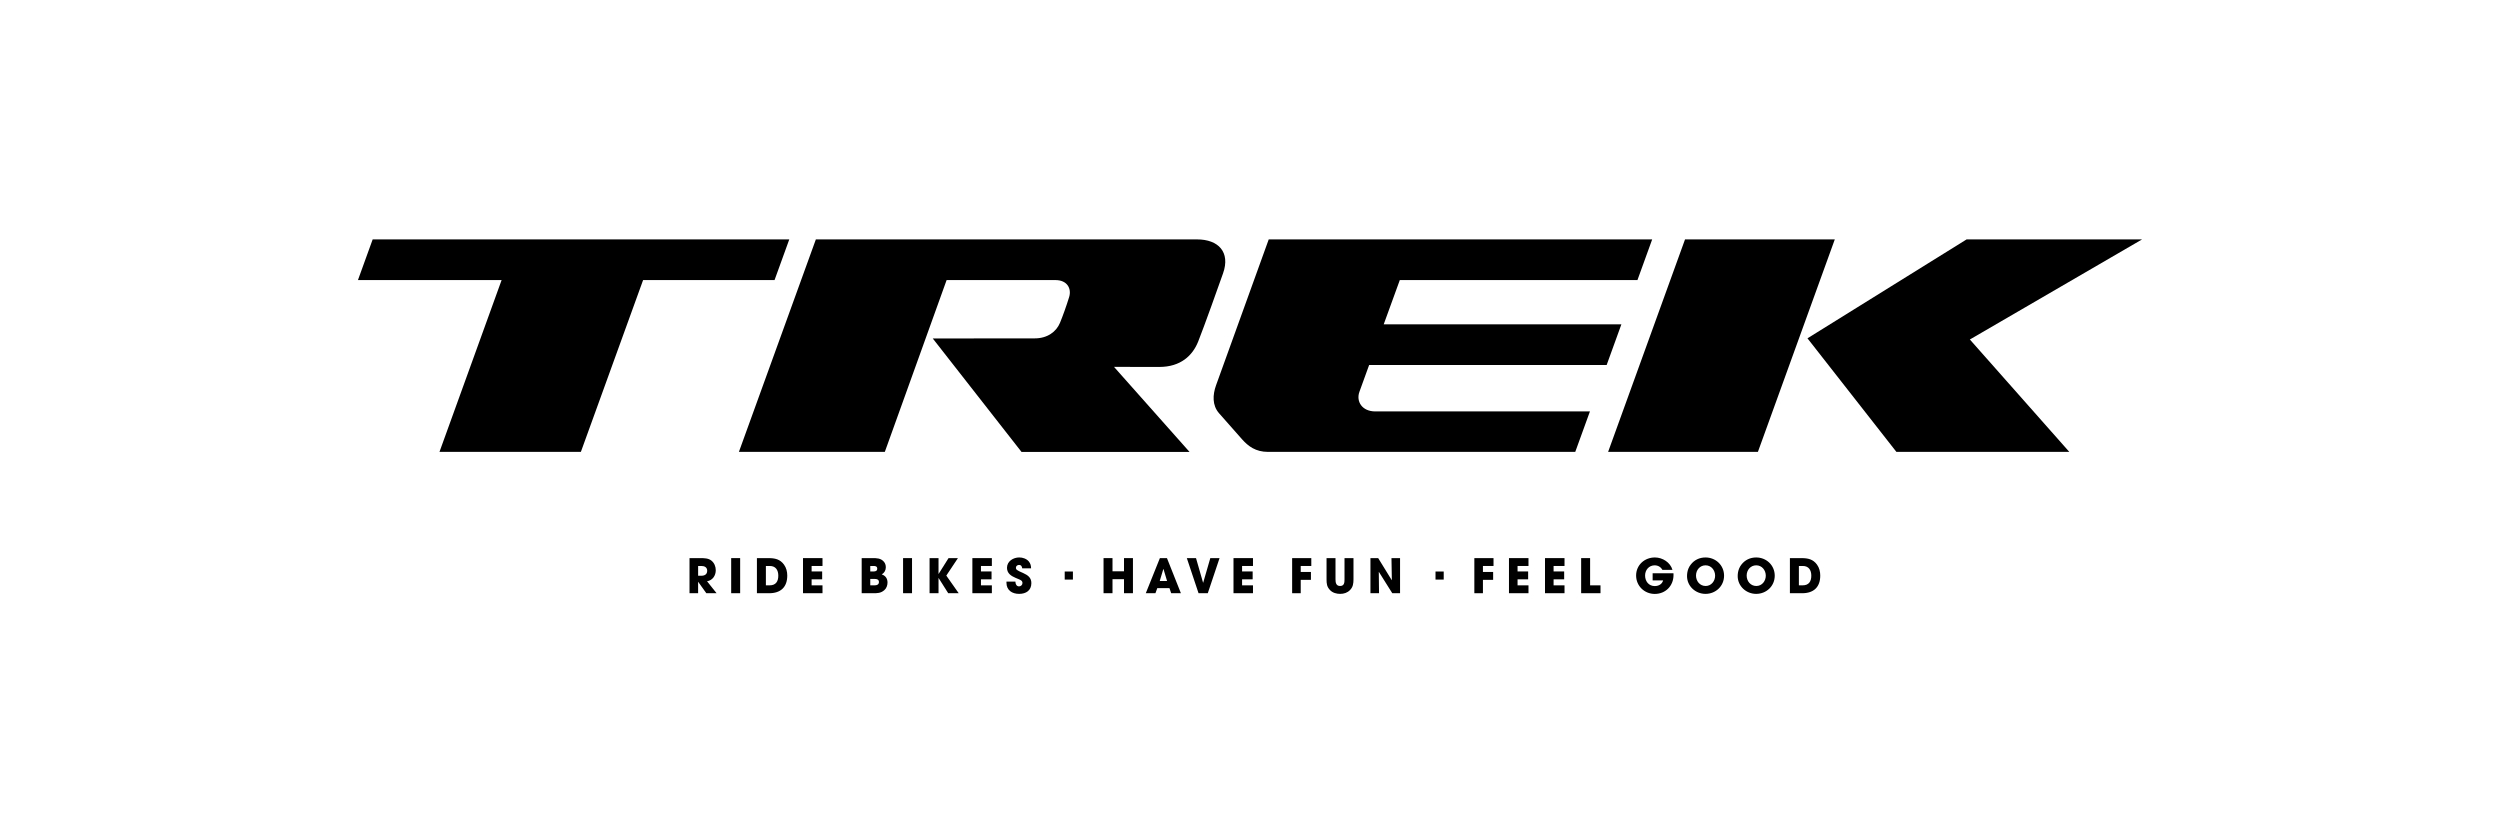
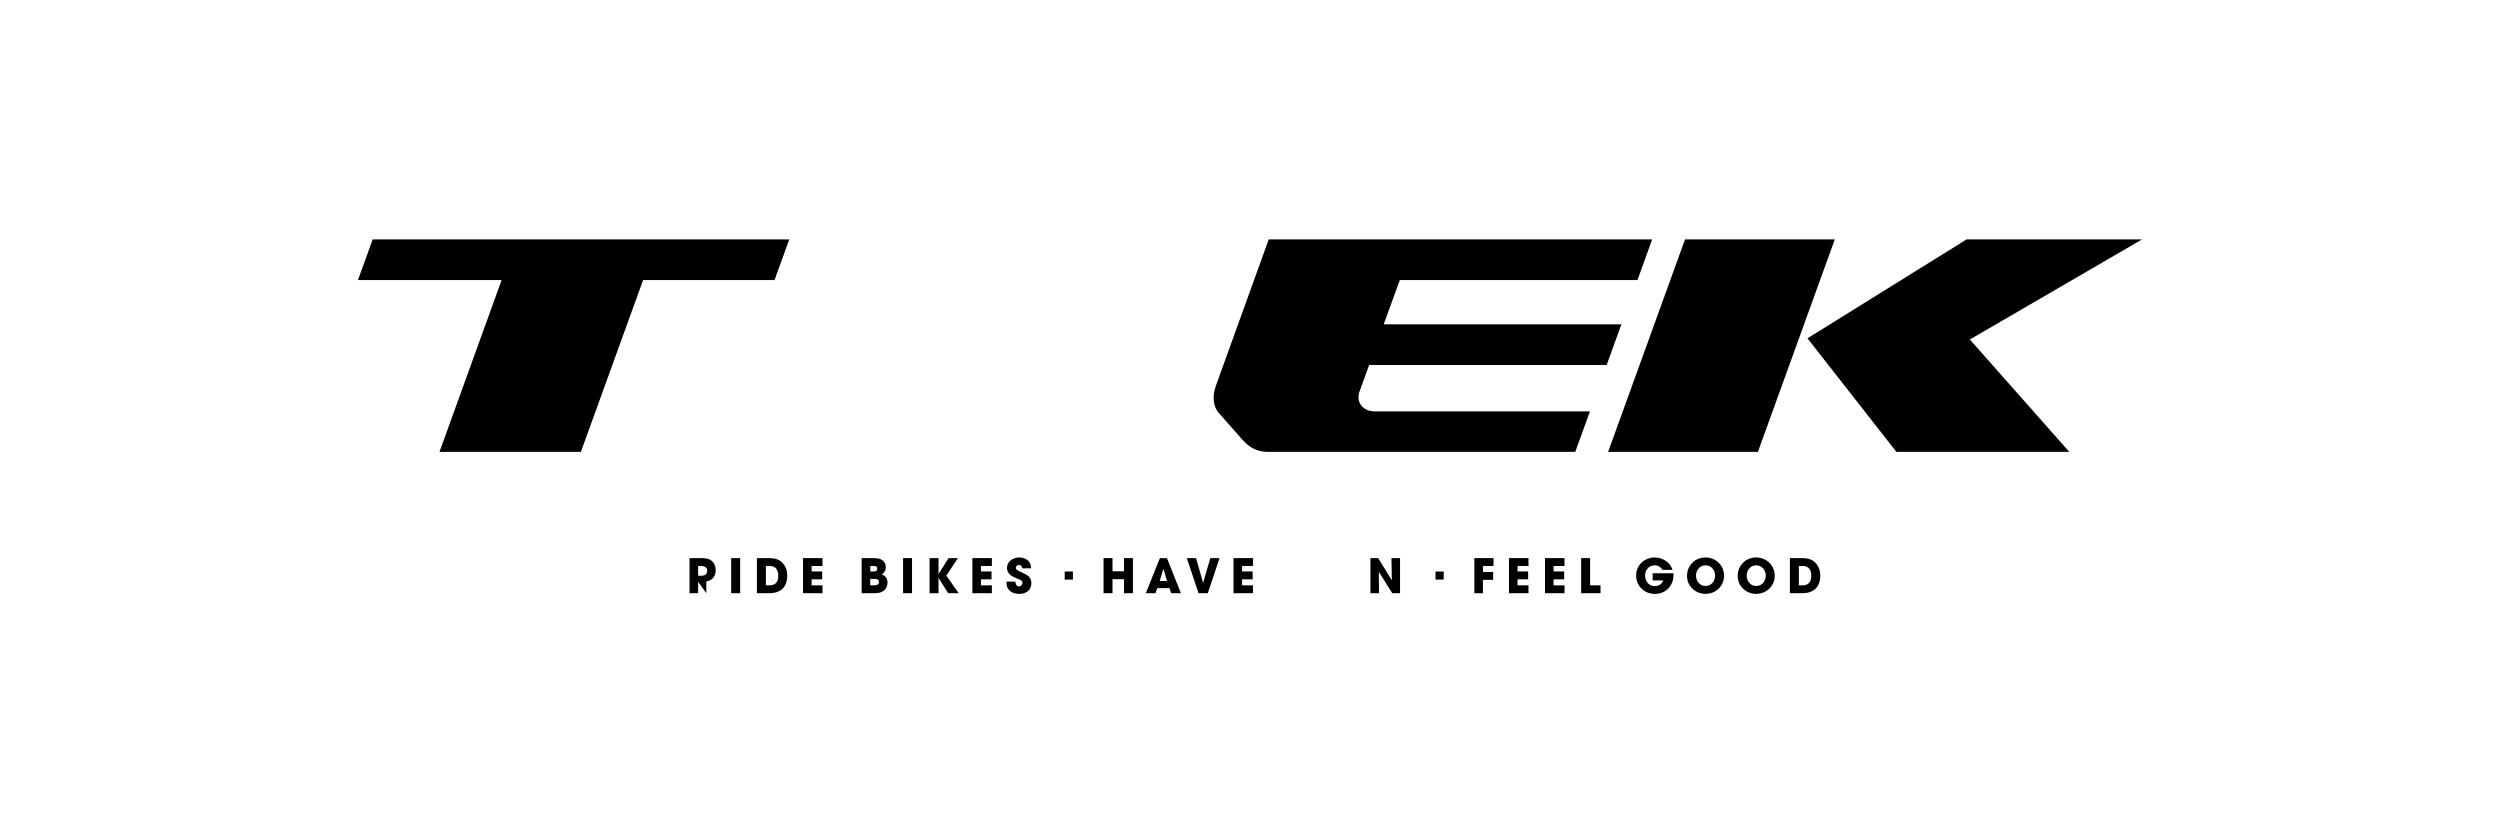
<svg xmlns="http://www.w3.org/2000/svg" version="1.1" id="Vrstva_1" x="0px" y="0px" width="180px" height="60px" viewBox="0 0 180 60" enable-background="new 0 0 180 60" xml:space="preserve">
  <g>
    <polygon points="132.105,17.237 121.322,17.237 115.784,32.536 126.569,32.536  " />
    <polygon points="130.138,24.359 136.541,32.536 148.99,32.536 141.83,24.444 154.228,17.238 141.593,17.238  " />
    <path d="M117.896,20.166l1.061-2.929H91.348l-3.794,10.508c-0.24,0.673-0.287,1.437,0.221,2.012   c0.167,0.197,1.402,1.59,1.654,1.873c0.448,0.501,0.979,0.906,1.872,0.906h22.117l1.058-2.916l-15.458,0.002   c-0.944,0-1.393-0.712-1.14-1.413l0.7-1.93h17.101l1.06-2.926H99.627l1.159-3.188H117.896z" />
-     <path d="M86.189,17.237H58.742l-5.541,15.299h10.506l4.449-12.37h7.839c0.841,0,1.173,0.608,0.982,1.225   c-0.192,0.631-0.463,1.38-0.658,1.852c-0.263,0.638-0.901,1.12-1.816,1.12c-0.914,0-7.344,0.007-7.344,0.007l6.389,8.167h12.097   l-5.437-6.122c0,0,2.163,0.005,3.261,0.005c1.535,0,2.397-0.818,2.798-1.823c0.455-1.148,1.464-3.984,1.793-4.917   C88.6,18.151,87.724,17.237,86.189,17.237" />
    <polygon points="56.828,17.237 26.832,17.237 25.772,20.166 36.116,20.166 31.642,32.536 41.823,32.536 46.303,20.166    55.767,20.166  " />
-     <path d="M50.855,42.712l-0.584-0.817h-0.007v0.817h-0.619v-2.527h0.8c0.267,0,0.561,0.006,0.779,0.181   c0.207,0.167,0.311,0.426,0.311,0.689c0,0.389-0.229,0.731-0.628,0.796l0.686,0.861H50.855z M50.5,40.75h-0.235v0.704h0.229   c0.242,0,0.424-0.103,0.424-0.362C50.917,40.843,50.722,40.75,50.5,40.75" />
+     <path d="M50.855,42.712l-0.584-0.817h-0.007v0.817h-0.619v-2.527h0.8c0.267,0,0.561,0.006,0.779,0.181   c0.207,0.167,0.311,0.426,0.311,0.689c0,0.389-0.229,0.731-0.628,0.796H50.855z M50.5,40.75h-0.235v0.704h0.229   c0.242,0,0.424-0.103,0.424-0.362C50.917,40.843,50.722,40.75,50.5,40.75" />
    <rect x="52.645" y="40.184" width="0.646" height="2.527" />
    <path d="M55.382,42.712h-0.884v-2.527h0.836c0.459,0,0.831,0.075,1.117,0.472c0.163,0.228,0.232,0.504,0.232,0.784   C56.684,42.271,56.209,42.712,55.382,42.712 M55.424,40.75h-0.28v1.394h0.276c0.44,0,0.618-0.283,0.618-0.693   C56.038,41.049,55.854,40.75,55.424,40.75" />
    <polygon points="57.816,42.711 57.816,40.184 59.22,40.184 59.22,40.75 58.436,40.75 58.436,41.144 59.196,41.144 59.196,41.712    58.436,41.712 58.436,42.145 59.22,42.145 59.22,42.711  " />
    <path d="M63.67,42.492c-0.26,0.223-0.499,0.22-0.827,0.22h-0.802v-2.528h0.778c0.304,0,0.591,0.004,0.809,0.246   c0.107,0.116,0.151,0.26,0.151,0.417c0,0.215-0.106,0.403-0.294,0.51c0.277,0.094,0.416,0.3,0.416,0.587   C63.901,42.144,63.827,42.36,63.67,42.492 M62.908,40.75h-0.249v0.395h0.245c0.141,0,0.256-0.042,0.256-0.202   S63.042,40.75,62.908,40.75 M62.983,41.684h-0.324v0.46h0.32c0.16,0,0.304-0.054,0.304-0.241   C63.283,41.721,63.134,41.684,62.983,41.684" />
    <rect x="65.021" y="40.184" width="0.645" height="2.527" />
    <polygon points="68.271,42.711 67.581,41.619 67.574,41.619 67.574,42.711 66.929,42.711 66.929,40.184 67.574,40.184    67.574,41.321 67.581,41.321 68.295,40.184 68.971,40.184 68.134,41.443 69.025,42.711  " />
    <polygon points="70.011,42.711 70.011,40.184 71.414,40.184 71.414,40.75 70.629,40.75 70.629,41.144 71.391,41.144 71.391,41.712    70.629,41.712 70.629,42.145 71.414,42.145 71.414,42.711  " />
    <path d="M73.378,42.759c-0.51,0-0.913-0.264-0.913-0.802v-0.082h0.644c0,0.164,0.074,0.345,0.262,0.345   c0.133,0,0.246-0.106,0.246-0.242c0-0.165-0.137-0.22-0.27-0.277c-0.075-0.033-0.15-0.064-0.226-0.095   c-0.327-0.138-0.618-0.328-0.618-0.725c0-0.472,0.455-0.745,0.885-0.745c0.246,0,0.522,0.093,0.684,0.287   c0.129,0.161,0.16,0.301,0.166,0.499H73.6c-0.021-0.14-0.068-0.246-0.232-0.246c-0.113,0-0.222,0.078-0.222,0.198   c0,0.038,0.004,0.075,0.023,0.105c0.062,0.103,0.393,0.232,0.499,0.28c0.335,0.153,0.59,0.328,0.59,0.725   C74.258,42.513,73.876,42.759,73.378,42.759" />
    <rect x="76.659" y="41.149" width="0.591" height="0.581" />
    <polygon points="80.928,42.711 80.928,41.701 80.1,41.701 80.1,42.711 79.455,42.711 79.455,40.184 80.1,40.184 80.1,41.134    80.928,41.134 80.928,40.184 81.572,40.184 81.572,42.711  " />
    <path d="M84.324,42.712l-0.122-0.365h-0.878l-0.133,0.365h-0.694l1.015-2.528h0.509l1.004,2.528H84.324z M83.771,40.97h-0.004   h-0.007l-0.26,0.864h0.53L83.771,40.97z" />
    <polygon points="86.961,42.711 86.295,42.711 85.451,40.184 86.113,40.184 86.622,41.957 86.629,41.957 87.142,40.184    87.808,40.184  " />
    <polygon points="88.812,42.711 88.812,40.184 90.215,40.184 90.215,40.75 89.43,40.75 89.43,41.144 90.191,41.144 90.191,41.712    89.43,41.712 89.43,42.145 90.215,42.145 90.215,42.711  " />
-     <polygon points="93.652,40.75 93.652,41.181 94.387,41.181 94.387,41.749 93.652,41.749 93.652,42.712 93.034,42.712    93.034,40.185 94.414,40.185 94.414,40.75  " />
-     <path d="M97.199,42.486c-0.191,0.195-0.438,0.273-0.708,0.273c-0.262,0-0.542-0.075-0.728-0.271   c-0.228-0.241-0.252-0.456-0.252-0.778v-1.526h0.645v1.526c0,0.229,0.038,0.481,0.328,0.481c0.304,0,0.321-0.241,0.321-0.481   v-1.526h0.646v1.526C97.451,42.011,97.417,42.268,97.199,42.486" />
    <polygon points="100.243,42.711 99.279,41.175 99.273,41.178 99.29,42.711 98.672,42.711 98.672,40.184 99.229,40.184    100.206,41.772 100.213,41.765 100.186,40.184 100.804,40.184 100.804,42.711  " />
    <rect x="103.357" y="41.149" width="0.59" height="0.581" />
    <polygon points="106.771,40.75 106.771,41.181 107.506,41.181 107.506,41.749 106.771,41.749 106.771,42.712 106.153,42.712    106.153,40.185 107.533,40.185 107.533,40.75  " />
    <polygon points="108.646,42.711 108.646,40.184 110.051,40.184 110.051,40.75 109.264,40.75 109.264,41.144 110.026,41.144    110.026,41.712 109.264,41.712 109.264,42.145 110.051,42.145 110.051,42.711  " />
    <polygon points="111.24,42.711 111.24,40.184 112.645,40.184 112.645,40.75 111.858,40.75 111.858,41.144 112.62,41.144    112.62,41.712 111.858,41.712 111.858,42.145 112.645,42.145 112.645,42.711  " />
    <polygon points="113.843,42.711 113.843,40.184 114.488,40.184 114.488,42.145 115.236,42.145 115.236,42.711  " />
    <path d="M119.143,42.763c-0.744,0-1.343-0.577-1.343-1.325c0-0.758,0.611-1.301,1.353-1.301c0.548,0,1.111,0.354,1.264,0.895   h-0.724c-0.115-0.209-0.317-0.328-0.557-0.328c-0.413,0-0.69,0.335-0.69,0.734c0,0.413,0.263,0.759,0.694,0.759   c0.276,0,0.525-0.127,0.604-0.406h-0.755v-0.516h1.5c0.003,0.043,0.003,0.088,0.003,0.132   C120.491,42.183,119.918,42.763,119.143,42.763" />
    <path d="M122.795,42.759c-0.714,0-1.329-0.554-1.329-1.28c0-0.188,0.031-0.366,0.099-0.539c0.038-0.101,0.1-0.198,0.165-0.283   c0.259-0.343,0.638-0.52,1.068-0.52c0.737,0,1.335,0.566,1.335,1.312C124.133,42.195,123.535,42.759,122.795,42.759    M122.802,40.703c-0.413,0-0.689,0.342-0.689,0.737c0,0.402,0.276,0.751,0.695,0.751c0.407,0,0.681-0.354,0.681-0.741   C123.488,41.058,123.215,40.703,122.802,40.703" />
    <path d="M126.442,42.759c-0.713,0-1.328-0.554-1.328-1.28c0-0.188,0.031-0.366,0.1-0.539c0.037-0.101,0.099-0.198,0.163-0.283   c0.26-0.343,0.639-0.52,1.069-0.52c0.738,0,1.335,0.566,1.335,1.312C127.781,42.195,127.185,42.759,126.442,42.759 M126.449,40.703   c-0.413,0-0.689,0.342-0.689,0.737c0,0.402,0.276,0.751,0.696,0.751c0.407,0,0.681-0.354,0.681-0.741   C127.137,41.058,126.863,40.703,126.449,40.703" />
    <path d="M129.758,42.712h-0.885v-2.527h0.837c0.458,0,0.83,0.075,1.117,0.472c0.164,0.228,0.231,0.504,0.231,0.784   C131.059,42.271,130.585,42.712,129.758,42.712 M129.8,40.75h-0.28v1.394h0.276c0.44,0,0.618-0.283,0.618-0.693   C130.414,41.049,130.229,40.75,129.8,40.75" />
  </g>
</svg>